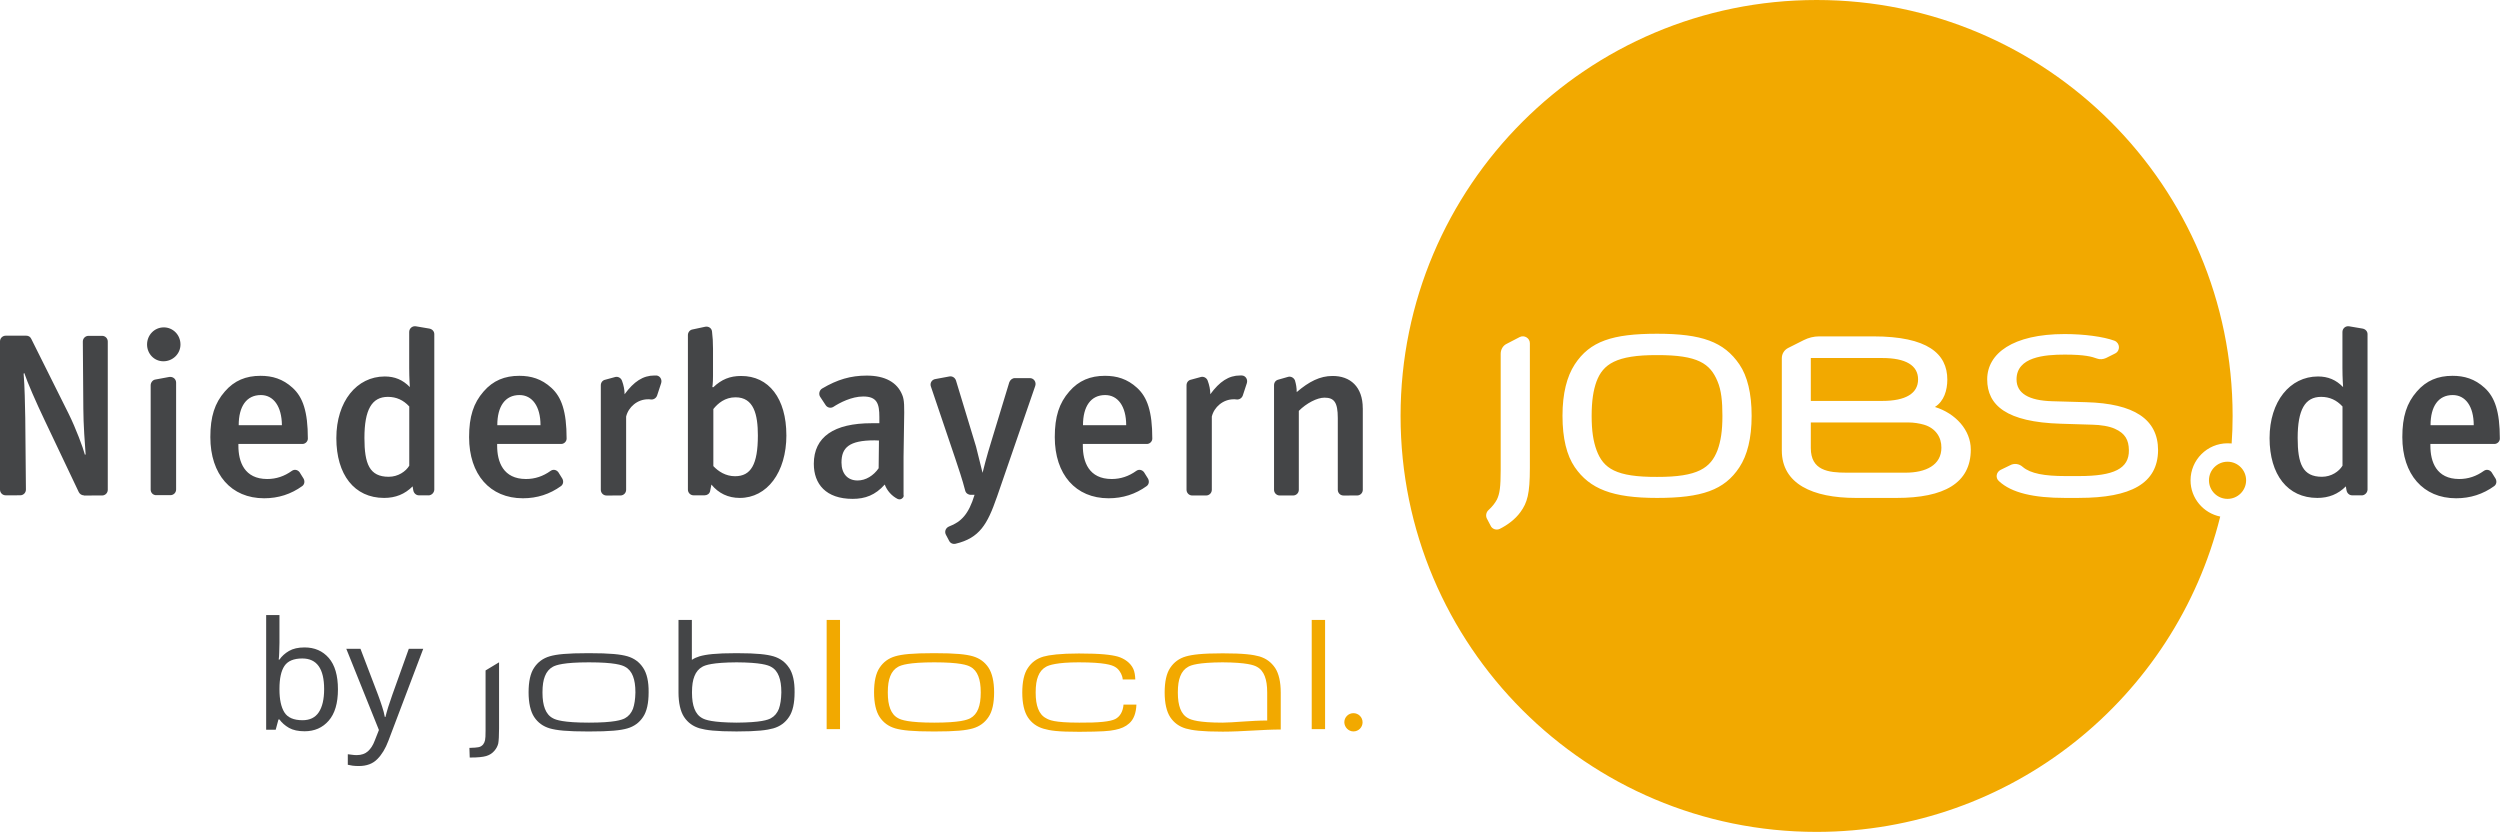
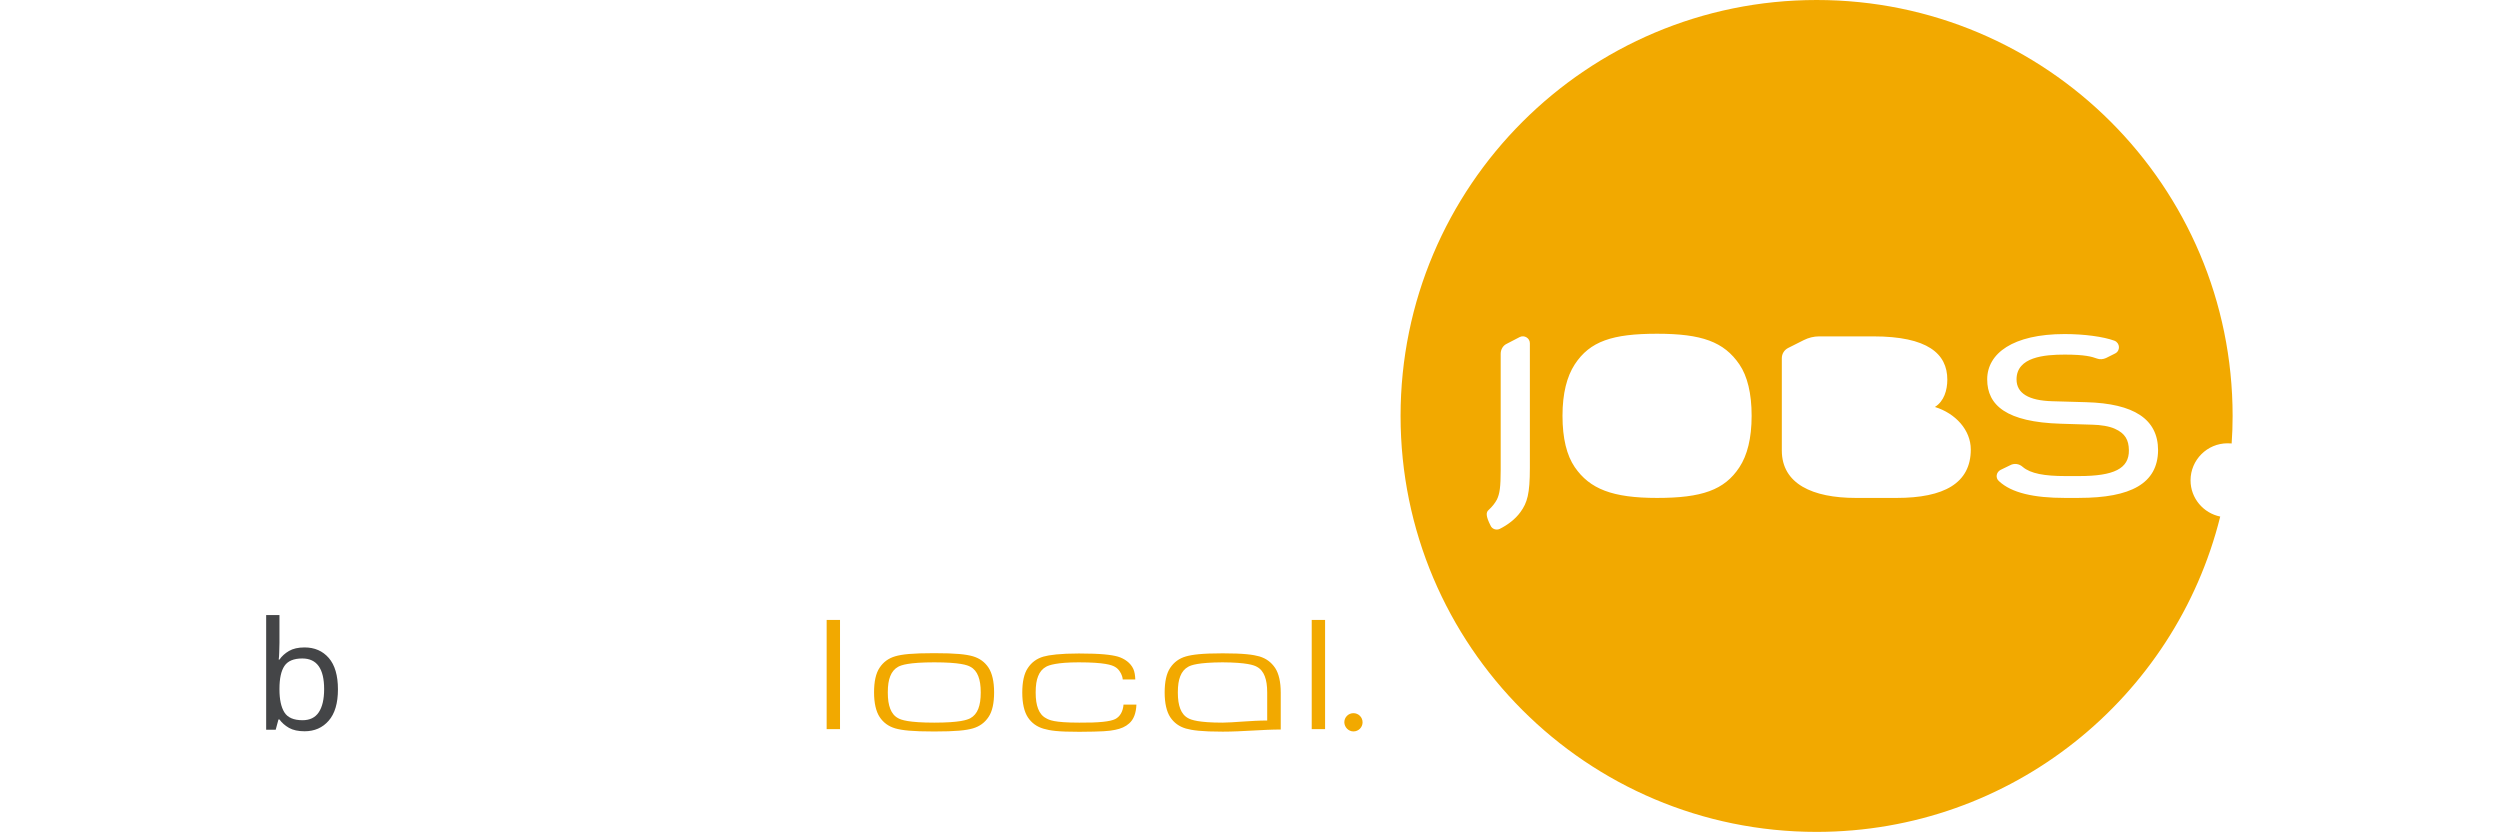
<svg xmlns="http://www.w3.org/2000/svg" xmlns:xlink="http://www.w3.org/1999/xlink" width="311.25" height="103.567" viewBox="0 0 311.25 103.567">
  <defs>
    <g>
      <g id="glyph-0-0">
        <path d="M 3.25 -10.812 C 3.25 -10.383 3.238 -9.984 3.219 -9.609 C 3.207 -9.242 3.188 -8.953 3.156 -8.734 L 3.25 -8.734 C 3.539 -9.16 3.938 -9.52 4.438 -9.812 C 4.938 -10.102 5.582 -10.25 6.375 -10.25 C 7.625 -10.25 8.629 -9.812 9.391 -8.938 C 10.148 -8.062 10.531 -6.758 10.531 -5.031 C 10.531 -3.301 10.145 -2 9.375 -1.125 C 8.613 -0.25 7.613 0.188 6.375 0.188 C 5.582 0.188 4.938 0.047 4.438 -0.234 C 3.938 -0.523 3.539 -0.875 3.25 -1.281 L 3.125 -1.281 L 2.781 0 L 1.594 0 L 1.594 -14.281 L 3.25 -14.281 Z M 6.094 -8.875 C 5.031 -8.875 4.289 -8.566 3.875 -7.953 C 3.457 -7.336 3.25 -6.383 3.25 -5.094 L 3.25 -5.016 C 3.25 -3.773 3.453 -2.828 3.859 -2.172 C 4.266 -1.516 5.02 -1.188 6.125 -1.188 C 7.031 -1.188 7.703 -1.516 8.141 -2.172 C 8.586 -2.836 8.812 -3.801 8.812 -5.062 C 8.812 -7.602 7.906 -8.875 6.094 -8.875 Z M 6.094 -8.875 " />
      </g>
      <g id="glyph-0-1">
-         <path d="M 0.016 -10.078 L 1.781 -10.078 L 3.969 -4.344 C 4.156 -3.844 4.32 -3.363 4.469 -2.906 C 4.625 -2.445 4.738 -2.008 4.812 -1.594 L 4.891 -1.594 C 4.961 -1.906 5.078 -2.316 5.234 -2.828 C 5.398 -3.336 5.57 -3.848 5.75 -4.359 L 7.797 -10.078 L 9.594 -10.078 L 5.25 1.391 C 4.895 2.336 4.438 3.094 3.875 3.656 C 3.32 4.227 2.555 4.516 1.578 4.516 C 1.273 4.516 1.008 4.5 0.781 4.469 C 0.562 4.438 0.367 4.398 0.203 4.359 L 0.203 3.047 C 0.336 3.066 0.504 3.086 0.703 3.109 C 0.898 3.141 1.102 3.156 1.312 3.156 C 1.895 3.156 2.363 2.992 2.719 2.672 C 3.07 2.348 3.348 1.914 3.547 1.375 L 4.078 0.031 Z M 0.016 -10.078 " />
-       </g>
+         </g>
    </g>
    <clipPath id="clip-0">
      <path clip-rule="nonzero" d="M 174 0 L 278 0 L 278 103.566 L 174 103.566 Z M 174 0 " />
    </clipPath>
    <clipPath id="clip-1">
      <path clip-rule="nonzero" d="M 0 40 L 311.25 40 L 311.25 68 L 0 68 Z M 0 40 " />
    </clipPath>
  </defs>
-   <path fill-rule="nonzero" fill="rgb(94.902%, 66.275%, 0%)" fill-opacity="1" d="M 239.551 52.879 C 238.98 52.715 238.293 52.594 237.543 52.594 L 225.445 52.594 L 225.445 55.781 C 225.445 58.562 227.598 58.848 229.91 58.848 L 237.238 58.848 C 239.754 58.848 241.703 57.914 241.703 55.742 C 241.723 54.441 240.973 53.305 239.551 52.879 Z M 206.301 44.211 C 201.207 44.191 199.582 45.348 198.77 47.48 C 198.363 48.598 198.16 49.938 198.16 51.785 C 198.16 53.652 198.363 54.93 198.77 56.047 C 199.621 58.34 201.207 59.395 206.301 59.375 C 211.395 59.395 212.98 58.258 213.832 56.047 C 214.238 54.93 214.441 53.652 214.441 51.785 C 214.441 49.957 214.301 48.578 213.832 47.48 C 212.918 45.27 211.395 44.191 206.301 44.211 Z M 238.801 47.234 C 238.801 45.488 237.258 44.574 234.355 44.574 L 225.445 44.574 L 225.445 49.914 L 234.355 49.914 C 237.258 49.914 238.801 48.98 238.801 47.234 Z M 277.328 57.484 C 276.051 57.484 275.016 58.52 275.016 59.797 C 275.016 61.074 276.051 62.109 277.328 62.109 C 278.605 62.109 279.641 61.074 279.641 59.797 C 279.641 58.52 278.605 57.484 277.328 57.484 Z M 277.328 57.484 " />
  <g clip-path="url(#clip-0)">
-     <path fill-rule="nonzero" fill="rgb(94.902%, 66.275%, 0%)" fill-opacity="1" d="M 272.723 59.801 C 272.723 57.262 274.793 55.191 277.332 55.191 C 277.496 55.191 277.676 55.211 277.84 55.211 C 277.922 54.074 277.961 52.938 277.961 51.781 C 277.961 23.184 254.777 0 226.176 0 C 197.574 0 174.371 23.184 174.371 51.785 C 174.371 80.387 197.555 103.57 226.156 103.57 C 250.434 103.57 270.816 86.863 276.418 64.312 C 274.328 63.887 272.723 62.039 272.723 59.805 Z M 190.469 58.238 C 190.469 61.508 190.145 62.582 189.293 63.758 C 188.645 64.652 187.688 65.363 186.715 65.848 C 186.289 66.051 185.762 65.867 185.578 65.441 L 185.109 64.547 C 184.945 64.203 185.027 63.777 185.312 63.512 C 185.781 63.086 186.145 62.617 186.367 62.191 C 186.711 61.48 186.836 60.648 186.836 58.496 L 186.836 44.051 C 186.836 43.504 187.121 43.016 187.605 42.793 L 189.211 41.961 C 189.781 41.676 190.469 42.102 190.469 42.73 Z M 216.555 58.176 C 214.688 61.02 211.867 61.992 206.305 61.992 C 200.742 61.992 197.922 60.875 196.055 58.156 C 195.059 56.695 194.531 54.582 194.531 51.762 C 194.531 48.98 195.078 46.871 196.055 45.367 C 197.941 42.484 200.742 41.551 206.305 41.551 C 211.867 41.551 214.629 42.547 216.555 45.367 C 217.551 46.828 218.078 48.98 218.078 51.762 C 218.078 54.582 217.531 56.695 216.555 58.176 Z M 236.125 61.992 L 231.051 61.992 C 225.672 61.992 221.836 60.246 221.836 56.086 L 221.836 44.598 C 221.836 44.051 222.141 43.562 222.629 43.32 L 224.559 42.348 C 225.168 42.043 225.816 41.879 226.488 41.879 L 233.227 41.879 C 239.984 41.879 242.441 44.031 242.441 47.258 C 242.441 48.578 242.035 49.957 240.898 50.668 C 243.457 51.461 245.363 53.531 245.363 55.965 C 245.363 60.168 242.016 61.992 236.129 61.992 Z M 258.84 61.992 L 257.113 61.992 C 253.195 61.992 250.434 61.363 248.871 59.902 C 248.402 59.496 248.527 58.785 249.074 58.5 L 250.25 57.93 C 250.758 57.645 251.387 57.727 251.832 58.133 C 252.805 58.965 254.551 59.27 257.129 59.27 L 258.855 59.27 C 263.16 59.27 265.086 58.355 265.047 56.043 C 265.027 54.766 264.578 53.953 263.301 53.383 C 262.609 53.059 261.492 52.895 260.52 52.875 L 256.562 52.754 C 249.805 52.551 247.406 50.461 247.406 47.234 C 247.406 44.008 250.594 41.59 257.047 41.59 C 259.484 41.59 261.879 41.914 263.258 42.422 C 263.949 42.707 264.008 43.66 263.34 44.004 L 262.203 44.574 C 261.836 44.738 261.434 44.777 261.066 44.637 C 260.457 44.414 259.586 44.148 257.066 44.148 C 254.551 44.148 251.059 44.434 251.059 47.234 C 251.059 48.98 252.602 49.875 255.504 49.953 L 259.746 50.074 C 265.652 50.238 268.68 52.164 268.68 56.062 C 268.641 60.184 265.309 61.988 258.836 61.988 Z M 258.84 61.992 " />
+     <path fill-rule="nonzero" fill="rgb(94.902%, 66.275%, 0%)" fill-opacity="1" d="M 272.723 59.801 C 272.723 57.262 274.793 55.191 277.332 55.191 C 277.496 55.191 277.676 55.211 277.84 55.211 C 277.922 54.074 277.961 52.938 277.961 51.781 C 277.961 23.184 254.777 0 226.176 0 C 197.574 0 174.371 23.184 174.371 51.785 C 174.371 80.387 197.555 103.57 226.156 103.57 C 250.434 103.57 270.816 86.863 276.418 64.312 C 274.328 63.887 272.723 62.039 272.723 59.805 Z M 190.469 58.238 C 190.469 61.508 190.145 62.582 189.293 63.758 C 188.645 64.652 187.688 65.363 186.715 65.848 C 186.289 66.051 185.762 65.867 185.578 65.441 C 184.945 64.203 185.027 63.777 185.312 63.512 C 185.781 63.086 186.145 62.617 186.367 62.191 C 186.711 61.48 186.836 60.648 186.836 58.496 L 186.836 44.051 C 186.836 43.504 187.121 43.016 187.605 42.793 L 189.211 41.961 C 189.781 41.676 190.469 42.102 190.469 42.73 Z M 216.555 58.176 C 214.688 61.02 211.867 61.992 206.305 61.992 C 200.742 61.992 197.922 60.875 196.055 58.156 C 195.059 56.695 194.531 54.582 194.531 51.762 C 194.531 48.98 195.078 46.871 196.055 45.367 C 197.941 42.484 200.742 41.551 206.305 41.551 C 211.867 41.551 214.629 42.547 216.555 45.367 C 217.551 46.828 218.078 48.98 218.078 51.762 C 218.078 54.582 217.531 56.695 216.555 58.176 Z M 236.125 61.992 L 231.051 61.992 C 225.672 61.992 221.836 60.246 221.836 56.086 L 221.836 44.598 C 221.836 44.051 222.141 43.562 222.629 43.32 L 224.559 42.348 C 225.168 42.043 225.816 41.879 226.488 41.879 L 233.227 41.879 C 239.984 41.879 242.441 44.031 242.441 47.258 C 242.441 48.578 242.035 49.957 240.898 50.668 C 243.457 51.461 245.363 53.531 245.363 55.965 C 245.363 60.168 242.016 61.992 236.129 61.992 Z M 258.84 61.992 L 257.113 61.992 C 253.195 61.992 250.434 61.363 248.871 59.902 C 248.402 59.496 248.527 58.785 249.074 58.5 L 250.25 57.93 C 250.758 57.645 251.387 57.727 251.832 58.133 C 252.805 58.965 254.551 59.27 257.129 59.27 L 258.855 59.27 C 263.16 59.27 265.086 58.355 265.047 56.043 C 265.027 54.766 264.578 53.953 263.301 53.383 C 262.609 53.059 261.492 52.895 260.52 52.875 L 256.562 52.754 C 249.805 52.551 247.406 50.461 247.406 47.234 C 247.406 44.008 250.594 41.59 257.047 41.59 C 259.484 41.59 261.879 41.914 263.258 42.422 C 263.949 42.707 264.008 43.66 263.34 44.004 L 262.203 44.574 C 261.836 44.738 261.434 44.777 261.066 44.637 C 260.457 44.414 259.586 44.148 257.066 44.148 C 254.551 44.148 251.059 44.434 251.059 47.234 C 251.059 48.98 252.602 49.875 255.504 49.953 L 259.746 50.074 C 265.652 50.238 268.68 52.164 268.68 56.062 C 268.641 60.184 265.309 61.988 258.836 61.988 Z M 258.84 61.992 " />
  </g>
  <g fill="rgb(26.667%, 27.059%, 27.843%)" fill-opacity="1">
    <use xlink:href="#glyph-0-0" x="31.543" y="90.855" />
  </g>
  <g fill="rgb(26.667%, 27.059%, 27.843%)" fill-opacity="1">
    <use xlink:href="#glyph-0-1" x="43.098" y="90.855" />
  </g>
  <path fill-rule="nonzero" fill="rgb(94.902%, 66.275%, 0%)" fill-opacity="1" d="M 168.504 91.062 C 169.133 91.062 169.641 90.555 169.641 89.926 C 169.641 89.297 169.133 88.789 168.504 88.789 C 167.875 88.789 167.367 89.297 167.367 89.926 C 167.387 90.555 167.895 91.062 168.504 91.062 M 102.918 77.18 L 104.582 77.18 L 104.582 90.781 L 102.918 90.777 Z M 163.309 77.18 L 164.973 77.18 L 164.973 90.781 L 163.309 90.781 Z M 123.074 83.129 C 122.605 82.418 121.957 81.953 121.125 81.707 C 120.273 81.465 119.035 81.32 116.293 81.32 C 113.551 81.32 112.312 81.461 111.461 81.707 C 110.629 81.949 109.98 82.418 109.512 83.129 C 109.043 83.82 108.82 84.855 108.82 86.195 C 108.82 87.535 109.062 88.57 109.512 89.262 C 109.98 89.973 110.629 90.438 111.461 90.684 C 112.312 90.926 113.551 91.07 116.293 91.07 C 119.035 91.07 120.273 90.93 121.125 90.684 C 121.957 90.441 122.605 89.973 123.074 89.262 C 123.543 88.57 123.766 87.535 123.766 86.195 C 123.766 84.855 123.523 83.82 123.074 83.129 Z M 121.797 88.246 C 121.594 88.773 121.25 89.18 120.801 89.422 C 120.414 89.625 119.5 89.969 116.316 89.969 C 113.109 89.969 112.195 89.625 111.832 89.422 C 111.363 89.18 111.039 88.773 110.836 88.246 C 110.633 87.719 110.531 87.09 110.531 86.215 C 110.531 85.32 110.633 84.691 110.836 84.184 C 111.039 83.656 111.383 83.25 111.832 83.008 C 112.219 82.805 113.133 82.461 116.316 82.461 C 119.523 82.461 120.438 82.805 120.801 83.008 C 121.27 83.25 121.594 83.656 121.797 84.184 C 122 84.711 122.102 85.34 122.102 86.215 C 122.102 87.086 122 87.719 121.797 88.246 Z M 139.883 87.676 C 139.82 88.59 139.438 89.219 138.848 89.523 C 138.238 89.828 136.84 89.992 134.363 89.969 C 131.156 89.969 130.609 89.625 130.242 89.422 C 129.773 89.18 129.449 88.773 129.246 88.246 C 129.043 87.719 128.941 87.09 128.941 86.215 C 128.941 85.32 129.043 84.691 129.246 84.184 C 129.449 83.656 129.793 83.25 130.242 83.008 C 130.609 82.805 131.602 82.461 134.301 82.461 C 137.57 82.461 138.422 82.805 138.785 83.008 C 139.254 83.25 139.578 83.777 139.699 84.184 C 139.738 84.285 139.762 84.426 139.781 84.59 L 141.344 84.59 C 141.324 84.082 141.262 83.656 141.102 83.289 C 140.758 82.52 139.984 81.988 139.172 81.746 C 138.359 81.523 137.102 81.359 134.32 81.359 C 132.008 81.359 130.625 81.543 129.914 81.746 C 129.082 81.988 128.434 82.457 127.965 83.168 C 127.496 83.859 127.273 84.895 127.273 86.234 C 127.273 87.574 127.516 88.609 127.965 89.301 C 128.434 90.012 129.082 90.477 129.914 90.723 C 130.766 90.965 131.641 91.109 134.379 91.109 C 137.223 91.09 138.074 91.027 138.824 90.867 C 139.555 90.727 140.145 90.461 140.57 90.074 C 141.141 89.586 141.441 88.797 141.484 87.719 L 139.879 87.719 Z M 156.812 81.727 C 156.02 81.504 154.863 81.34 152.227 81.34 C 149.586 81.34 148.43 81.504 147.641 81.727 C 146.809 81.969 146.16 82.438 145.691 83.148 C 145.223 83.84 145 84.875 145 86.215 C 145 87.555 145.242 88.59 145.691 89.281 C 146.16 89.992 146.809 90.457 147.641 90.703 C 148.434 90.926 149.59 91.09 152.227 91.09 C 154.723 91.09 157.16 90.824 159.453 90.824 L 159.453 86.238 C 159.453 84.898 159.211 83.863 158.762 83.172 C 158.273 82.441 157.625 81.973 156.812 81.73 Z M 157.766 89.703 C 155.797 89.703 153.461 89.969 152.203 89.969 C 149.238 89.969 148.305 89.625 147.941 89.422 C 147.473 89.18 147.148 88.773 146.945 88.246 C 146.742 87.719 146.641 87.09 146.641 86.215 C 146.641 85.32 146.742 84.691 146.945 84.184 C 147.148 83.656 147.492 83.25 147.941 83.008 C 148.309 82.805 149.18 82.48 152.203 82.461 C 155.207 82.48 156.102 82.805 156.465 83.008 C 156.934 83.25 157.258 83.656 157.461 84.184 C 157.664 84.711 157.766 85.34 157.766 86.215 L 157.766 89.707 Z M 157.766 89.703 " />
-   <path fill-rule="nonzero" fill="rgb(26.667%, 27.059%, 27.843%)" fill-opacity="1" d="M 60.453 83.473 L 60.453 90.965 C 60.453 91.574 60.434 91.961 60.391 92.141 C 60.352 92.344 60.27 92.527 60.148 92.688 C 59.984 92.871 59.805 92.992 59.539 93.031 C 59.336 93.07 59.051 93.094 58.441 93.113 L 58.48 94.312 L 58.621 94.312 C 59.473 94.312 60.102 94.25 60.527 94.129 C 60.934 94.008 61.297 93.785 61.562 93.461 C 61.805 93.176 61.949 92.891 62.031 92.566 C 62.094 92.223 62.133 91.594 62.133 90.68 L 62.133 82.457 L 60.449 83.473 Z M 80.062 83.129 C 79.594 82.418 78.945 81.953 78.113 81.707 C 77.262 81.465 76.023 81.32 73.281 81.32 C 70.539 81.32 69.301 81.461 68.449 81.707 C 67.617 81.949 66.969 82.418 66.5 83.129 C 66.031 83.82 65.809 84.855 65.809 86.195 C 65.809 87.535 66.051 88.57 66.5 89.262 C 66.969 89.973 67.617 90.438 68.449 90.684 C 69.301 90.926 70.539 91.07 73.281 91.07 C 76.023 91.07 77.262 90.93 78.113 90.684 C 78.945 90.441 79.594 89.973 80.062 89.262 C 80.531 88.57 80.754 87.535 80.754 86.195 C 80.773 84.855 80.531 83.82 80.062 83.129 Z M 78.805 88.246 C 78.602 88.773 78.258 89.18 77.809 89.422 C 77.422 89.625 76.508 89.969 73.324 89.969 C 70.117 89.969 69.203 89.625 68.84 89.422 C 68.371 89.18 68.047 88.773 67.844 88.246 C 67.641 87.719 67.539 87.09 67.539 86.215 C 67.539 85.32 67.641 84.691 67.844 84.184 C 68.047 83.656 68.391 83.25 68.84 83.008 C 69.227 82.805 70.141 82.461 73.324 82.461 C 76.531 82.461 77.445 82.805 77.809 83.008 C 78.277 83.25 78.602 83.656 78.805 84.184 C 79.008 84.711 79.109 85.34 79.109 86.215 C 79.09 87.086 78.988 87.719 78.805 88.246 Z M 98.23 83.129 C 97.762 82.418 97.113 81.953 96.281 81.707 C 95.488 81.484 94.332 81.32 91.695 81.32 C 89.055 81.32 87.898 81.484 87.109 81.707 C 86.766 81.809 86.441 81.949 86.137 82.152 L 86.137 77.18 L 84.473 77.18 L 84.473 86.191 C 84.473 87.531 84.715 88.566 85.164 89.258 C 85.633 89.969 86.281 90.434 87.113 90.68 C 87.906 90.902 89.062 91.066 91.699 91.066 C 94.34 91.066 95.496 90.902 96.285 90.68 C 97.117 90.438 97.766 89.969 98.234 89.258 C 98.703 88.566 98.926 87.531 98.926 86.191 C 98.945 84.852 98.703 83.816 98.234 83.125 Z M 96.973 88.246 C 96.77 88.773 96.426 89.18 95.977 89.422 C 95.609 89.625 94.738 89.949 91.715 89.969 C 88.711 89.949 87.816 89.625 87.453 89.422 C 86.984 89.18 86.66 88.773 86.457 88.246 C 86.254 87.719 86.152 87.09 86.152 86.215 C 86.152 85.32 86.254 84.691 86.457 84.184 C 86.66 83.656 87.004 83.25 87.453 83.008 C 87.82 82.805 88.691 82.48 91.715 82.461 C 94.719 82.48 95.613 82.805 95.977 83.008 C 96.445 83.25 96.77 83.656 96.973 84.184 C 97.176 84.711 97.277 85.34 97.277 86.215 C 97.258 87.086 97.156 87.719 96.973 88.246 Z M 96.973 88.246 " />
  <g clip-path="url(#clip-1)">
-     <path fill-rule="nonzero" fill="rgb(26.667%, 27.059%, 27.843%)" fill-opacity="1" d="M 294.035 61.668 L 292.836 61.668 C 292.492 61.668 292.207 61.402 292.145 61.059 C 292.125 60.938 292.082 60.773 292.062 60.551 C 291.09 61.523 289.93 61.992 288.512 61.992 C 284.797 61.992 282.562 59.09 282.562 54.543 C 282.562 49.977 285.102 46.871 288.59 46.871 C 289.828 46.871 290.824 47.277 291.715 48.191 C 291.715 48.191 291.633 47.074 291.633 45.816 L 291.633 41.332 C 291.633 40.906 292 40.562 292.445 40.621 L 294.129 40.906 C 294.496 40.969 294.758 41.25 294.758 41.598 L 294.758 60.965 C 294.738 61.371 294.391 61.676 294.027 61.676 Z M 291.621 50.586 C 290.91 49.816 290.039 49.41 288.98 49.41 C 286.973 49.41 286.059 51.016 286.059 54.527 C 286.059 57.754 286.688 59.359 289.082 59.359 C 290.258 59.359 291.215 58.691 291.641 57.98 L 291.641 50.59 Z M 302.582 55.273 L 302.582 55.496 C 302.582 57.504 303.332 59.637 306.176 59.637 C 307.293 59.637 308.309 59.293 309.242 58.621 C 309.566 58.398 309.953 58.48 310.195 58.785 L 310.703 59.598 C 310.867 59.922 310.824 60.289 310.539 60.512 C 309.137 61.527 307.555 62.035 305.789 62.035 C 301.688 62.035 299.09 59.07 299.09 54.422 C 299.09 51.863 299.637 50.18 300.898 48.738 C 302.074 47.379 303.516 46.789 305.344 46.789 C 306.785 46.789 308.105 47.156 309.344 48.293 C 310.602 49.449 311.23 51.215 311.23 54.605 C 311.23 54.973 310.906 55.273 310.562 55.273 Z M 305.363 49.184 C 303.578 49.184 302.602 50.586 302.602 52.938 L 307.98 52.938 C 307.98 50.582 306.945 49.184 305.363 49.184 Z M 10.434 61.668 C 10.168 61.668 9.926 61.504 9.805 61.262 L 5.562 52.328 C 4.508 50.117 3.41 47.617 3.023 46.441 L 2.941 46.523 C 3.082 48.188 3.105 50.277 3.145 52.043 L 3.227 60.953 C 3.227 61.359 2.902 61.664 2.516 61.664 L 0.711 61.668 C 0.305 61.668 0 61.344 0 60.957 L 0 42.504 C 0 42.098 0.324 41.793 0.711 41.793 L 3.27 41.793 C 3.555 41.793 3.777 41.934 3.898 42.199 L 8.547 51.516 C 9.461 53.363 10.332 55.719 10.578 56.633 L 10.66 56.551 C 10.578 55.535 10.375 52.695 10.375 50.887 L 10.312 42.523 C 10.312 42.117 10.637 41.812 11.023 41.812 L 12.707 41.812 C 13.113 41.812 13.418 42.137 13.418 42.523 L 13.418 60.977 C 13.418 61.383 13.094 61.688 12.707 61.688 L 10.434 61.691 Z M 20.34 44.98 C 19.184 44.98 18.309 44.027 18.309 42.891 C 18.309 41.715 19.223 40.758 20.398 40.758 C 21.516 40.758 22.469 41.672 22.469 42.891 C 22.469 44.047 21.516 44.98 20.336 44.98 Z M 18.758 60.957 L 18.758 47.965 C 18.758 47.621 19.023 47.297 19.328 47.254 L 21.074 46.93 C 21.543 46.867 21.926 47.195 21.926 47.641 L 21.926 60.938 C 21.926 61.344 21.602 61.648 21.215 61.648 L 19.469 61.648 C 19.082 61.668 18.758 61.363 18.758 60.957 Z M 29.68 55.273 L 29.68 55.496 C 29.68 57.504 30.43 59.637 33.273 59.637 C 34.391 59.637 35.406 59.293 36.34 58.621 C 36.664 58.398 37.051 58.48 37.293 58.785 L 37.801 59.598 C 37.965 59.922 37.922 60.289 37.637 60.512 C 36.234 61.527 34.652 62.035 32.887 62.035 C 28.785 62.035 26.188 59.07 26.188 54.422 C 26.188 51.863 26.734 50.18 27.996 48.738 C 29.172 47.379 30.613 46.789 32.441 46.789 C 33.883 46.789 35.203 47.156 36.441 48.293 C 37.699 49.449 38.328 51.215 38.328 54.605 C 38.328 54.973 38.004 55.273 37.66 55.273 Z M 32.48 49.184 C 30.695 49.184 29.719 50.586 29.719 52.938 L 35.098 52.938 C 35.078 50.582 34.043 49.184 32.48 49.184 Z M 53.348 61.668 L 52.148 61.668 C 51.805 61.668 51.52 61.402 51.457 61.059 C 51.438 60.938 51.395 60.773 51.375 60.551 C 50.402 61.523 49.242 61.992 47.824 61.992 C 44.109 61.992 41.875 59.09 41.875 54.543 C 41.875 49.977 44.414 46.871 47.902 46.871 C 49.141 46.871 50.137 47.277 51.027 48.191 C 51.027 48.191 50.945 47.074 50.945 45.816 L 50.945 41.332 C 50.945 40.906 51.312 40.562 51.758 40.621 L 53.441 40.906 C 53.809 40.969 54.07 41.25 54.07 41.598 L 54.07 60.965 C 54.051 61.371 53.703 61.676 53.34 61.676 Z M 50.934 50.586 C 50.223 49.816 49.352 49.41 48.293 49.41 C 46.285 49.41 45.371 51.016 45.371 54.527 C 45.371 57.754 46 59.359 48.395 59.359 C 49.57 59.359 50.527 58.691 50.953 57.98 L 50.953 50.59 Z M 61.895 55.273 L 61.895 55.496 C 61.895 57.504 62.645 59.637 65.488 59.637 C 66.605 59.637 67.621 59.293 68.555 58.621 C 68.879 58.398 69.266 58.48 69.508 58.785 L 70.016 59.598 C 70.18 59.922 70.137 60.289 69.852 60.512 C 68.449 61.527 66.867 62.035 65.102 62.035 C 61 62.035 58.402 59.07 58.402 54.422 C 58.402 51.863 58.949 50.18 60.211 48.738 C 61.387 47.379 62.828 46.789 64.656 46.789 C 66.098 46.789 67.418 47.156 68.656 48.293 C 69.914 49.449 70.543 51.215 70.543 54.605 C 70.543 54.973 70.219 55.273 69.875 55.273 Z M 64.676 49.184 C 62.891 49.184 61.914 50.586 61.914 52.938 L 67.293 52.938 C 67.293 50.582 66.258 49.184 64.676 49.184 Z M 81.688 46.746 C 82.156 46.766 82.457 47.234 82.316 47.699 L 81.809 49.242 C 81.688 49.586 81.34 49.789 80.996 49.73 C 80.914 49.711 80.793 49.711 80.672 49.711 C 79.352 49.711 78.234 50.684 77.953 51.863 L 77.953 60.977 C 77.953 61.383 77.629 61.688 77.242 61.688 L 75.512 61.691 C 75.105 61.691 74.801 61.367 74.801 60.98 L 74.801 47.969 C 74.801 47.625 75.023 47.34 75.348 47.277 L 76.605 46.934 C 76.949 46.852 77.316 47.055 77.438 47.402 C 77.641 47.949 77.762 48.52 77.762 49.086 C 78.918 47.504 80.055 46.75 81.477 46.75 L 81.68 46.75 Z M 97.906 54.176 C 97.906 58.824 95.492 61.992 92.102 61.992 C 90.66 61.992 89.461 61.422 88.57 60.328 C 88.488 60.734 88.449 60.957 88.406 61.16 C 88.324 61.484 88.039 61.668 87.715 61.668 L 86.355 61.668 C 85.949 61.668 85.645 61.344 85.645 60.957 L 85.645 41.715 C 85.645 41.391 85.867 41.086 86.191 41.023 L 87.797 40.68 C 88.203 40.598 88.609 40.844 88.648 41.289 C 88.73 41.957 88.77 42.59 88.77 43.422 L 88.77 46.812 C 88.77 47.766 88.688 48.191 88.688 48.191 L 88.809 48.211 C 89.824 47.238 90.879 46.809 92.258 46.809 C 95.73 46.789 97.902 49.629 97.902 54.176 Z M 94.355 54.215 C 94.355 51.598 93.848 49.465 91.574 49.465 C 90.254 49.465 89.383 50.215 88.812 50.926 L 88.812 58.031 C 89.441 58.699 90.355 59.289 91.512 59.289 C 93.48 59.289 94.355 57.848 94.355 54.215 Z M 112.402 61.969 C 112.238 62.172 111.977 62.234 111.734 62.109 C 111.023 61.742 110.434 61.094 110.152 60.324 C 108.977 61.645 107.715 62.109 106.152 62.109 C 102.824 62.109 101.32 60.262 101.32 57.746 C 101.32 54.375 103.859 52.691 108.508 52.691 L 109.48 52.691 L 109.48 51.922 C 109.48 50.258 109.195 49.363 107.473 49.363 C 106.031 49.363 104.551 50.133 103.738 50.664 C 103.395 50.867 102.969 50.746 102.766 50.398 L 102.098 49.383 C 101.895 49.039 102.016 48.57 102.363 48.367 C 104.25 47.25 105.914 46.762 107.906 46.762 C 110.18 46.762 111.703 47.594 112.332 49.176 C 112.598 49.805 112.598 50.578 112.555 52.727 L 112.492 56.887 L 112.492 61.598 C 112.531 61.762 112.492 61.863 112.41 61.965 Z M 109.438 54.844 C 109.438 54.844 109.094 54.824 108.867 54.824 C 105.699 54.824 104.766 55.738 104.766 57.586 C 104.766 58.965 105.516 59.82 106.773 59.82 C 107.789 59.82 108.762 59.211 109.391 58.297 L 109.43 54.848 Z M 124.094 61.93 C 122.938 65.258 121.961 66.984 118.977 67.695 C 118.652 67.777 118.309 67.633 118.164 67.328 L 117.758 66.559 C 117.555 66.152 117.758 65.707 118.164 65.543 C 119.668 64.973 120.602 64.02 121.332 61.605 L 120.863 61.605 C 120.539 61.605 120.254 61.402 120.172 61.098 C 119.805 59.656 119.32 58.277 118.934 57.098 L 115.891 48.105 C 115.75 47.699 116.012 47.254 116.461 47.191 L 118.207 46.867 C 118.551 46.805 118.898 47.008 119.02 47.375 L 121.516 55.598 C 121.738 56.449 122.266 58.641 122.328 58.867 C 122.348 58.746 122.875 56.676 123.426 54.93 L 125.66 47.582 C 125.781 47.297 126.027 47.074 126.352 47.074 L 128.219 47.074 C 128.707 47.074 129.051 47.562 128.887 48.047 L 124.098 61.93 Z M 134.812 55.273 L 134.812 55.496 C 134.812 57.504 135.562 59.637 138.406 59.637 C 139.523 59.637 140.539 59.293 141.473 58.621 C 141.797 58.398 142.184 58.48 142.426 58.785 L 142.934 59.598 C 143.098 59.922 143.055 60.289 142.77 60.512 C 141.367 61.527 139.785 62.035 138.02 62.035 C 133.918 62.035 131.32 59.07 131.32 54.422 C 131.32 51.863 131.867 50.18 133.129 48.738 C 134.305 47.379 135.746 46.789 137.574 46.789 C 139.016 46.789 140.336 47.156 141.574 48.293 C 142.832 49.449 143.461 51.215 143.461 54.605 C 143.461 54.973 143.137 55.273 142.793 55.273 Z M 137.594 49.184 C 135.809 49.184 134.832 50.586 134.832 52.938 L 140.211 52.938 C 140.211 50.582 139.176 49.184 137.594 49.184 Z M 154.605 46.746 C 155.074 46.766 155.375 47.234 155.234 47.699 L 154.727 49.242 C 154.605 49.586 154.258 49.789 153.914 49.73 C 153.832 49.711 153.711 49.711 153.59 49.711 C 152.27 49.711 151.152 50.684 150.871 51.863 L 150.871 60.977 C 150.871 61.383 150.547 61.688 150.16 61.688 L 148.434 61.688 C 148.027 61.688 147.723 61.363 147.723 60.977 L 147.723 47.965 C 147.723 47.621 147.945 47.336 148.27 47.273 L 149.527 46.93 C 149.871 46.848 150.238 47.051 150.359 47.398 C 150.562 47.945 150.684 48.516 150.684 49.082 C 151.84 47.5 152.977 46.746 154.398 46.746 Z M 169.668 50.828 L 169.668 60.977 C 169.668 61.383 169.344 61.688 168.957 61.688 L 167.266 61.691 C 166.859 61.691 166.555 61.367 166.555 60.98 L 166.555 52.047 C 166.555 50.059 166.086 49.508 164.891 49.508 C 163.977 49.508 162.656 50.199 161.703 51.152 L 161.703 60.977 C 161.703 61.383 161.379 61.688 160.992 61.688 L 159.328 61.688 C 158.922 61.688 158.617 61.363 158.617 60.977 L 158.617 47.965 C 158.617 47.621 158.82 47.355 159.125 47.273 L 160.324 46.93 C 160.691 46.809 161.074 47.012 161.219 47.355 C 161.359 47.824 161.441 48.27 161.441 48.816 C 162.984 47.496 164.344 46.809 165.887 46.809 C 168.098 46.789 169.664 48.148 169.664 50.828 Z M 169.668 50.828 " />
-   </g>
+     </g>
</svg>